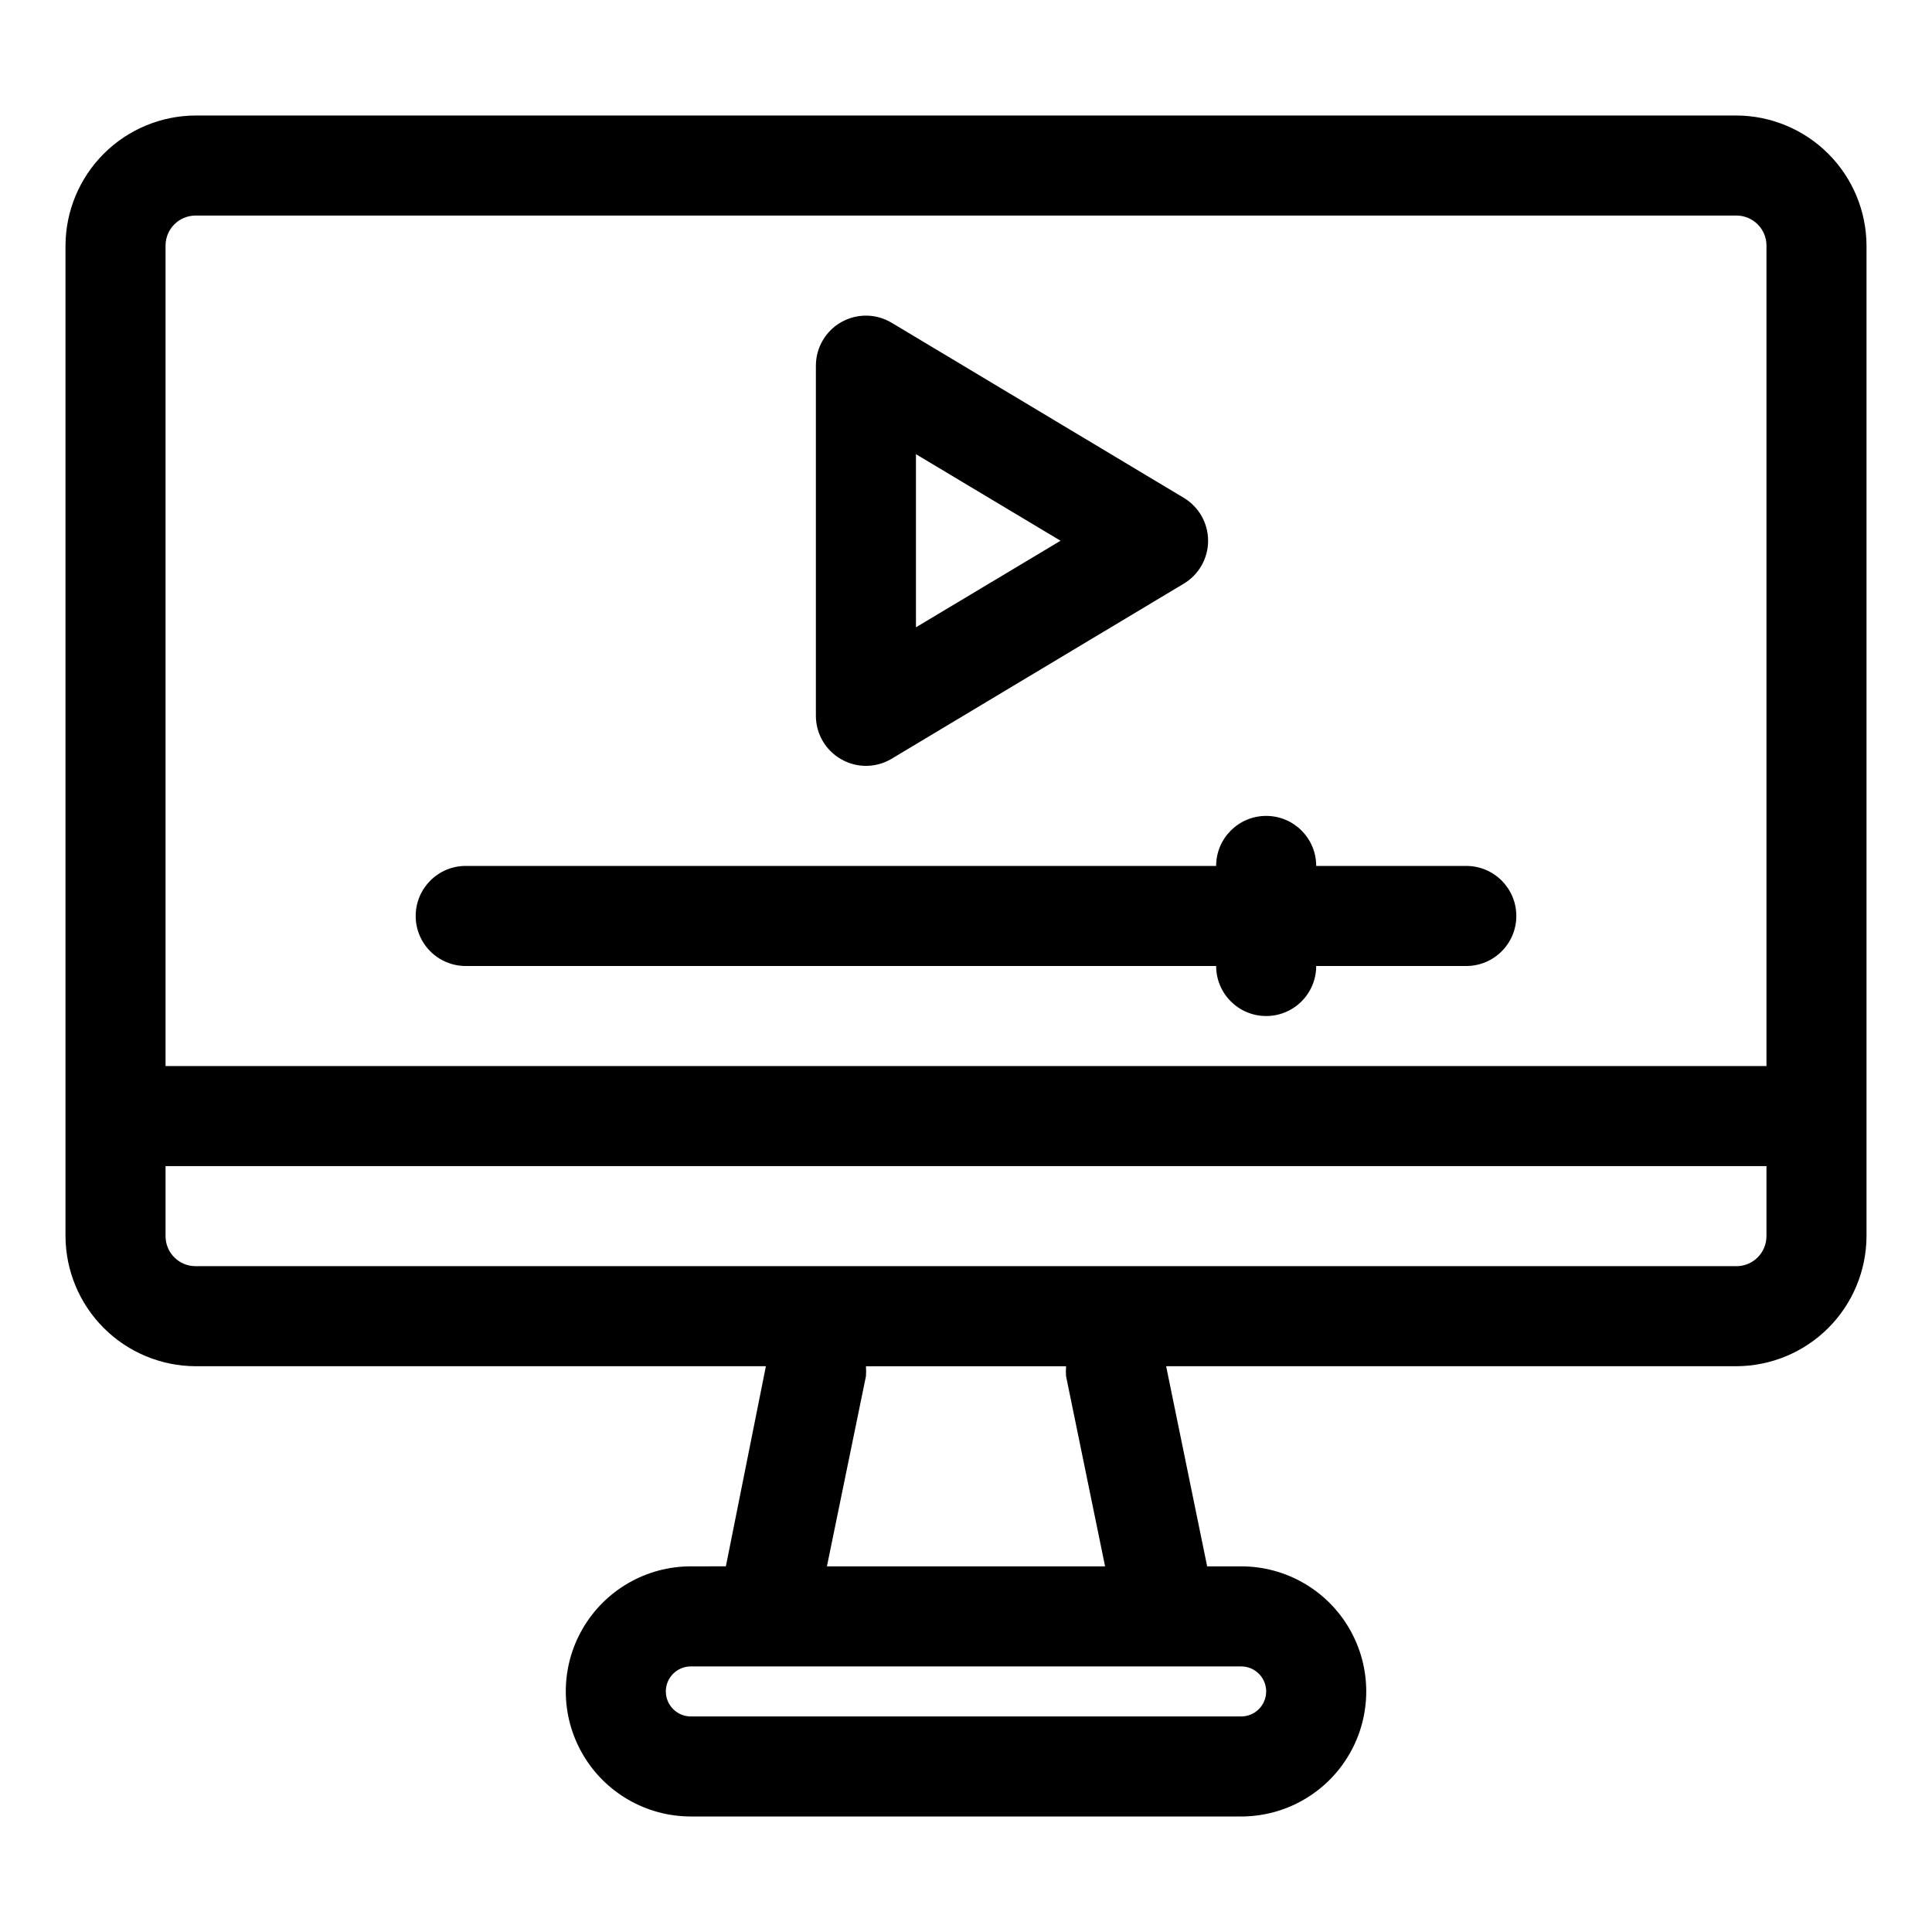
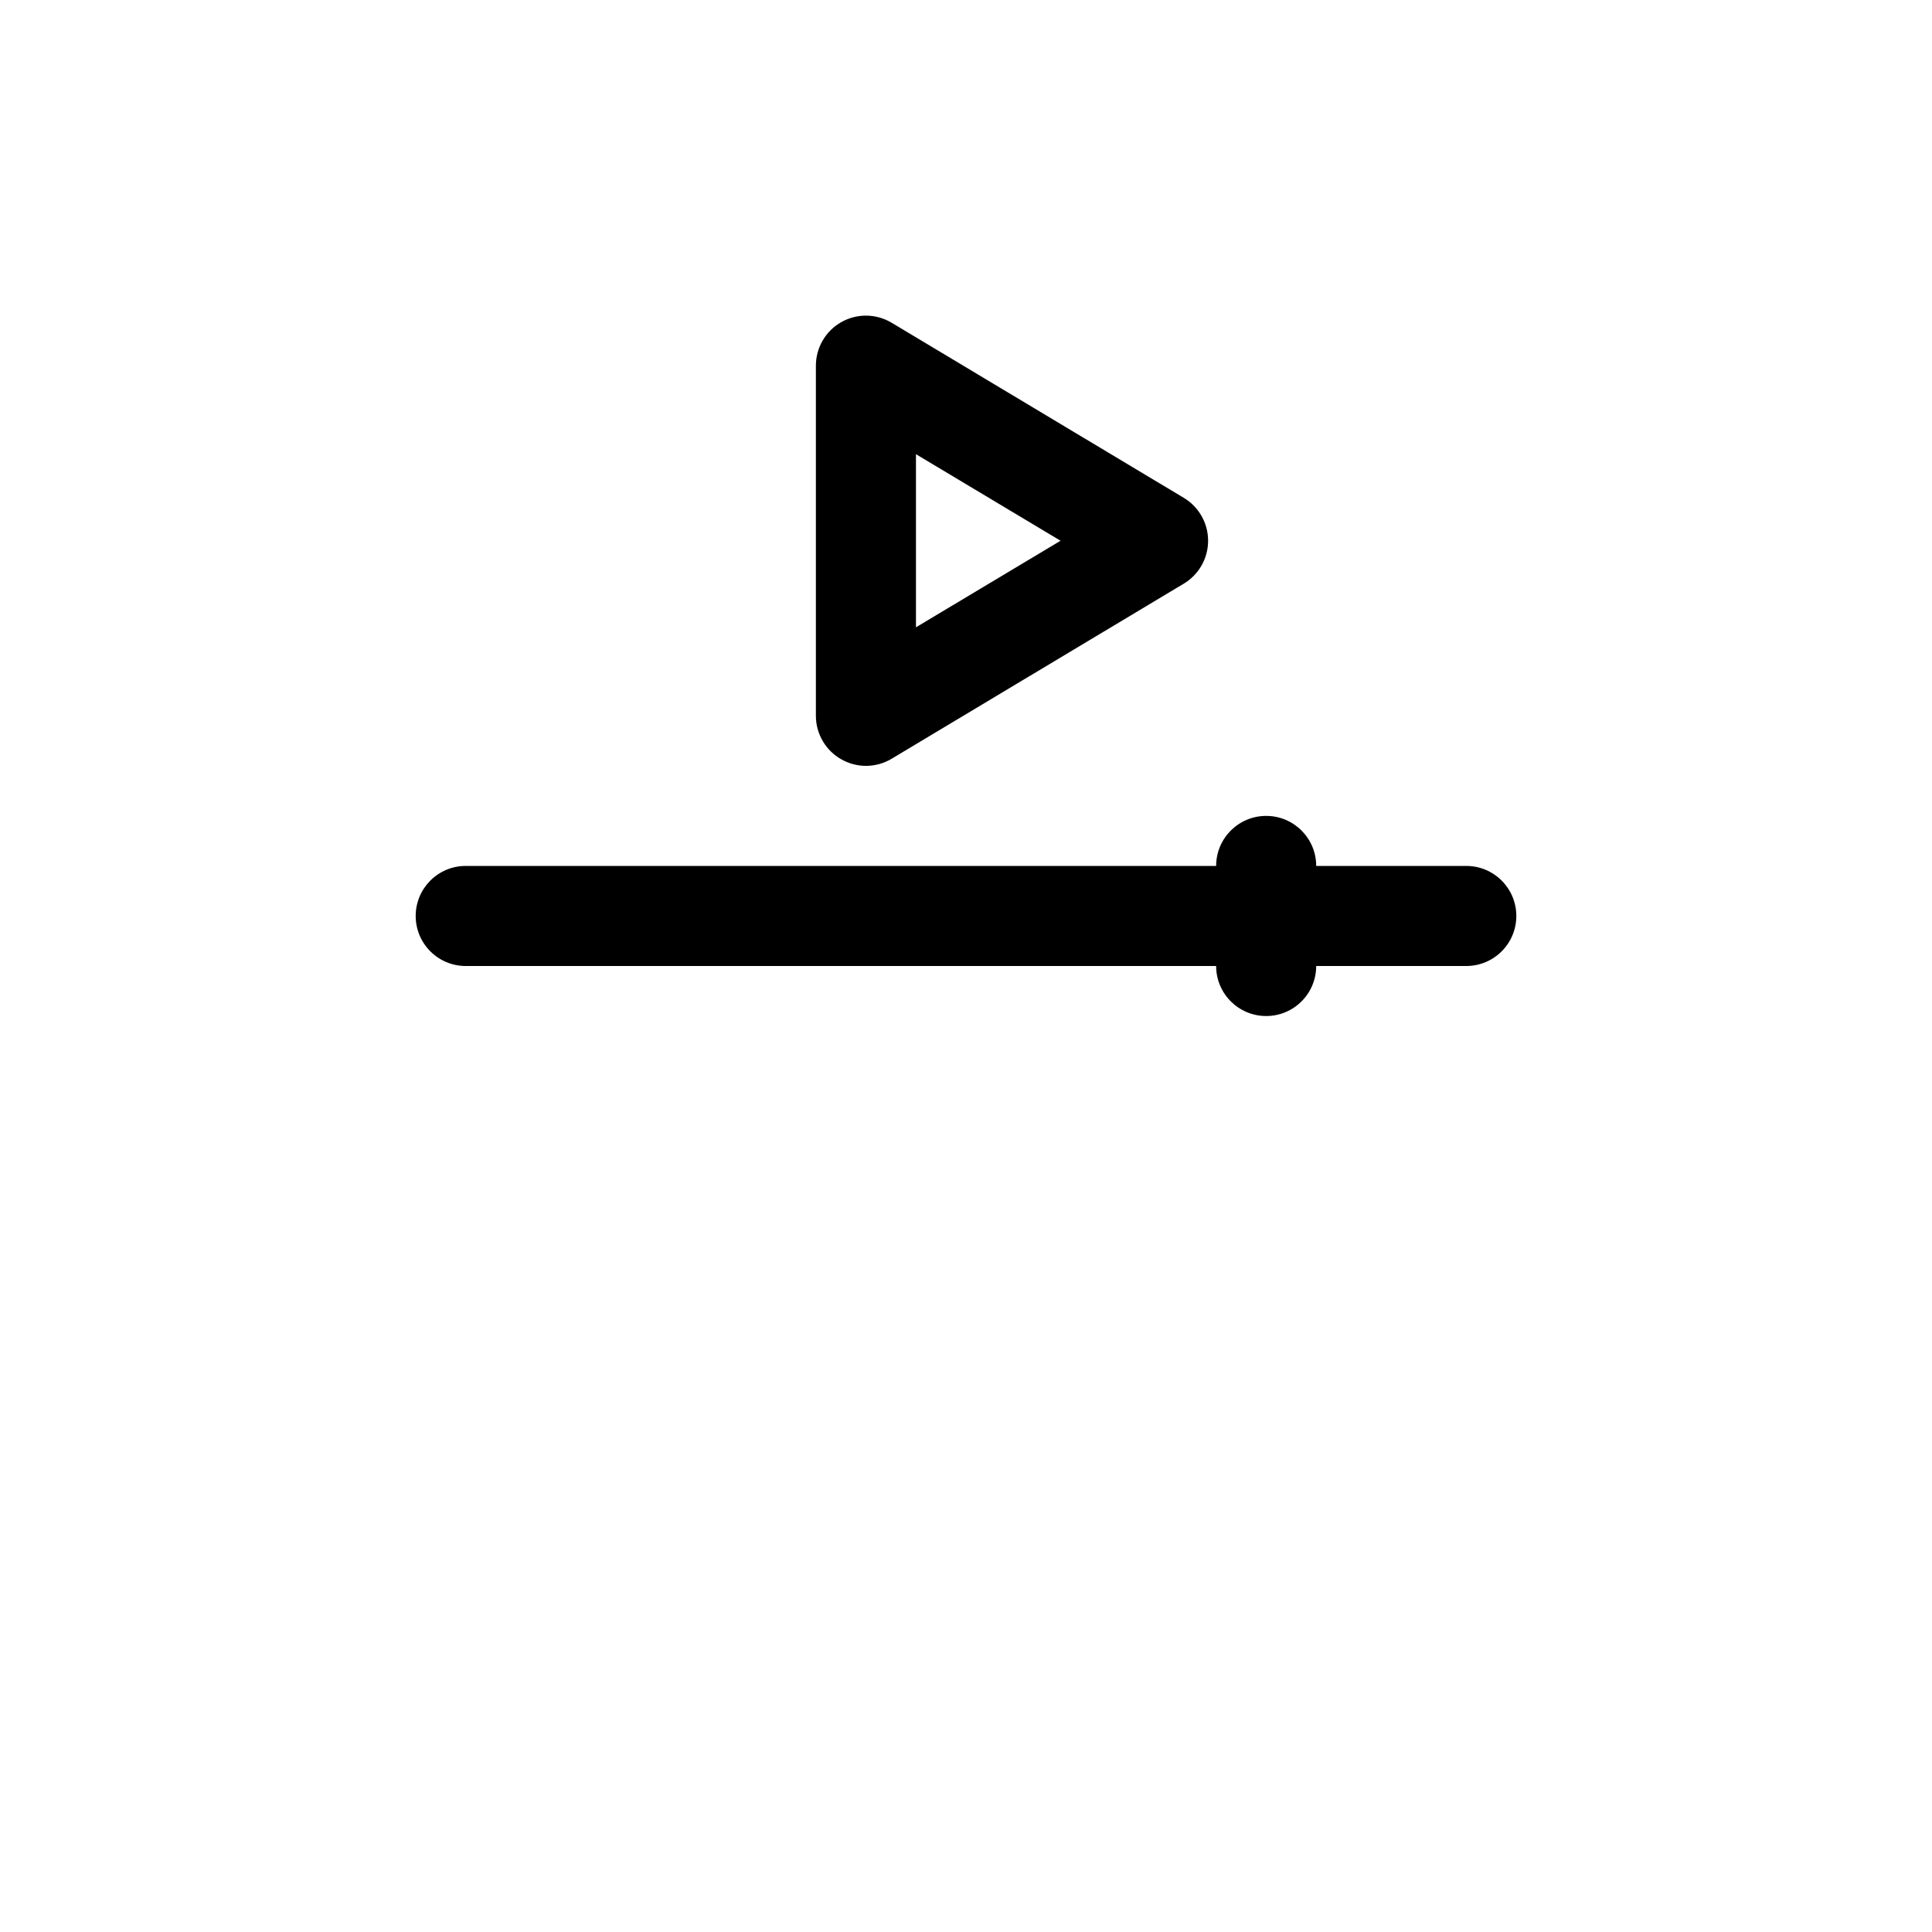
<svg xmlns="http://www.w3.org/2000/svg" fill="#000000" width="800px" height="800px" version="1.1" viewBox="144 144 512 512">
  <g>
-     <path d="m604.18 174.61h-408.35c-9.133 0.035-17.879 3.68-24.336 10.137-6.457 6.457-10.102 15.203-10.137 24.336v262.51c0.035 9.129 3.68 17.879 10.137 24.336 6.457 6.457 15.203 10.098 24.336 10.133h151.14l-10.605 53.031-9.281 0.004c-11.84 0-22.785 6.316-28.703 16.57-5.922 10.258-5.922 22.891 0 33.145 5.918 10.258 16.863 16.574 28.703 16.574h145.84c11.844 0 22.785-6.316 28.703-16.574 5.922-10.254 5.922-22.887 0-33.145-5.918-10.254-16.859-16.57-28.703-16.57h-9.016l-10.871-53.035h151.14c9.129-0.035 17.879-3.676 24.336-10.133 6.457-6.457 10.098-15.207 10.133-24.336v-262.51c-0.035-9.133-3.676-17.879-10.133-24.336-6.457-6.457-15.207-10.102-24.336-10.137zm-408.35 26.516h408.35c4.391 0 7.953 3.562 7.953 7.957v217.43h-424.26v-217.43c0-4.394 3.562-7.957 7.957-7.957zm283.72 391.12c0 1.758-0.699 3.445-1.941 4.688-1.242 1.242-2.93 1.941-4.688 1.941h-145.84c-3.66 0-6.629-2.969-6.629-6.629 0-3.66 2.969-6.629 6.629-6.629h145.84c1.758 0 3.445 0.699 4.688 1.941 1.242 1.242 1.941 2.93 1.941 4.688zm-42.691-33.145h-73.715l10.34-50.383c0.066-0.883 0.066-1.77 0-2.652h53.035c-0.066 0.883-0.066 1.77 0 2.652zm167.32-79.551h-408.35c-4.394 0-7.957-3.562-7.957-7.953v-18.562h424.26v18.562c0 2.109-0.84 4.133-2.328 5.625-1.492 1.492-3.516 2.328-5.625 2.328z" />
    <path d="m267.42 400h198.87c0 7.32 5.938 13.258 13.258 13.258 7.324 0 13.258-5.938 13.258-13.258h39.773c7.324 0 13.262-5.938 13.262-13.258 0-7.324-5.938-13.262-13.262-13.262h-39.773c0-7.32-5.934-13.258-13.258-13.258-7.32 0-13.258 5.938-13.258 13.258h-198.87c-7.324 0-13.258 5.938-13.258 13.262 0 7.32 5.934 13.258 13.258 13.258z" />
    <path d="m366.98 345.24c1.984 1.125 4.219 1.715 6.496 1.723 2.383 0 4.719-0.641 6.762-1.855l77.426-46.402h0.004c4.023-2.391 6.492-6.723 6.492-11.402 0-4.68-2.469-9.016-6.492-11.402l-77.426-46.402h-0.004c-4.098-2.43-9.184-2.477-13.32-0.117-4.141 2.356-6.695 6.754-6.699 11.52v92.809-0.004c0.008 4.785 2.594 9.191 6.762 11.535zm19.758-80.875 38.316 22.938-38.316 22.938z" />
  </g>
</svg>